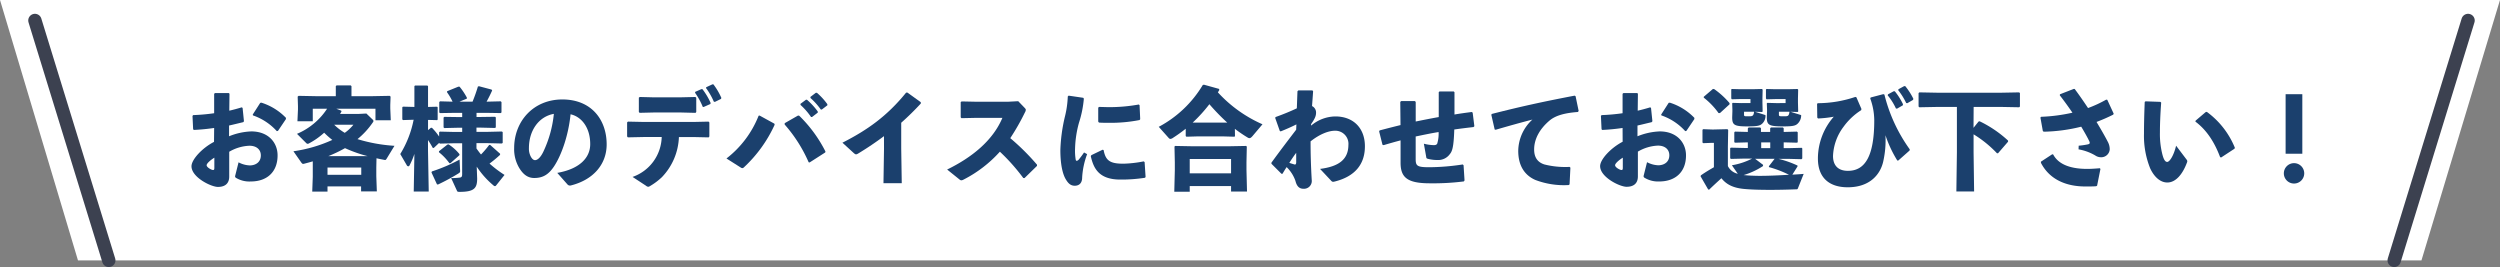
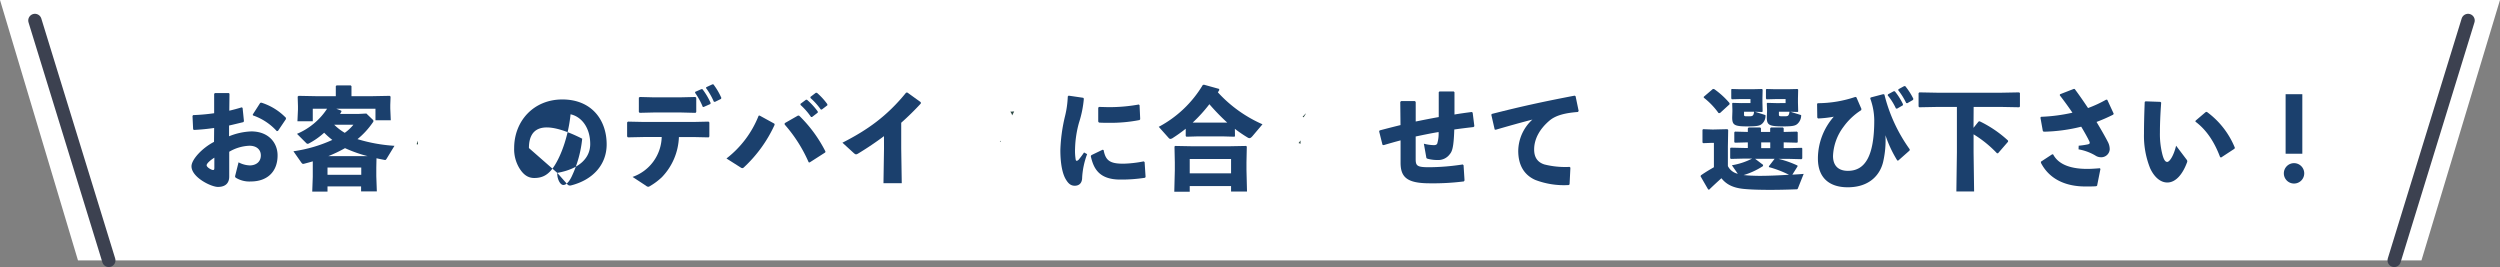
<svg xmlns="http://www.w3.org/2000/svg" viewBox="0 0 748.07 79.91">
  <rect x="0" y="0" width="748.07" height="79.91" fill="#808080" stroke="none" />
  <defs>
    <style>.cls-1{fill:#fff;}.cls-2{fill:#2d4944;}.cls-3,.cls-5{fill:none;stroke-linecap:round;stroke-linejoin:round;}.cls-3{stroke:#fff;stroke-width:6px;}.cls-4{fill:#1b406d;}.cls-5{stroke:#3c4150;stroke-width:4px;}</style>
  </defs>
  <g id="レイヤー_2" data-name="レイヤー 2">
    <g id="レイヤー_3" data-name="レイヤー 3">
      <polygon class="cls-1" points="724.57 77.91 23.33 77.91 0 0 748.07 0 724.57 77.91" />
      <path class="cls-2" d="M64.08,38.29a59.43,59.43,0,0,1-6.07.59l-.22-.2-.19-4,.22-.24a58.26,58.26,0,0,0,6.26-.56l0-5.81.26-.23h4.11l.22.2-.06,5.08c1.32-.3,2.49-.63,3.73-1l.25.17.41,4-.22.27c-1.42.33-2.85.7-4.24,1l0,3.22a19.5,19.5,0,0,1,6.64-1.46c5.19,0,7.88,3.42,7.88,7.17,0,5.08-3.29,7.81-8,7.81a7.74,7.74,0,0,1-4.52-1.13.53.53,0,0,1-.16-.6l1-4a7.69,7.69,0,0,0,3.45.93c1.83-.06,3.22-1.09,3.22-3,0-1.69-1.23-2.89-3.41-2.89a12.88,12.88,0,0,0-6.05,1.8v7.43c0,1.83-1,3.09-3.38,3.09-2.06,0-7.91-2.89-7.91-6.18,0-2,3.16-5.44,6.74-7.3Zm.06,8.89c-1.39.87-2.31,1.8-2.31,2.26,0,.63,1.43,1.43,1.93,1.43.29,0,.38-.17.38-.63ZM75.63,34.27l2.24-3.49.35-.06a17.54,17.54,0,0,1,7.34,4.54l0,.37-2.37,3.52-.35.1a17.14,17.14,0,0,0-7.15-4.72Z" />
      <path class="cls-2" d="M102.1,33.11l.09.26c-.16.23-.28.5-.44.73h5.35l2.53-.13,1.9,1.83a.64.64,0,0,1,.22.43.82.82,0,0,1-.19.4,23.78,23.78,0,0,1-4.59,5,47.81,47.81,0,0,0,11.07,2l-2.37,3.89c-.19.3-.29.4-.63.33-.83-.17-1.62-.3-2.38-.5l-.06,2.82V52.7l.16,4.58h-4.71v-1.5H98v1.56H93.43l.16-4.41V50.17l0-1.89c-.89.27-1.77.5-2.66.73-.38.1-.54-.07-.76-.36L87.8,45.26a42.06,42.06,0,0,0,11.64-3.39A24.12,24.12,0,0,1,97,39.71a22,22,0,0,1-4.59,3.22.67.67,0,0,1-.35.1.71.71,0,0,1-.47-.26l-2.72-2.72a20.08,20.08,0,0,0,9-7.51H93.59v3.75H89l.16-3.55v-1l-.09-2.83.28-.23,5.19.1h5.94v-3l.23-.23h4.23l.23.23v3h6.23l5.22-.1.25.23-.09,2.53v1l.15,3.55h-4.58V32.54H100.64Zm6,19.19V50.14H98V52.3ZM110,46.72a41.16,41.16,0,0,1-6.76-2.39,41.61,41.61,0,0,1-5,2.39Zm-10-9.4a16.12,16.12,0,0,0,3.16,2.43,13,13,0,0,0,2.59-2.43Z" />
      <path class="cls-2" d="M120.6,35.93l-.22-.2V32.11l.19-.2L124,32V25.8l.16-.2h3.73l.19.2V32l2.72-.07.16.17v3.68l-.16.17-2.72-.07v3.06l.86-.7h.31a18.3,18.3,0,0,1,2.15,2.62V39.58l.23-.2,4.14.1h2.53V38.22h-1.2l-4.14.1-.23-.2V35.17l.23-.2,4.14.06h1.2V33.77h-2.34l-4.3.07-.22-.2V30.55l.22-.23,3.76.1a17.2,17.2,0,0,0-1.64-2.79V27.3l3.38-1.37h.35a20.14,20.14,0,0,1,2.18,3.26l0,.33-2.21.9h3.92A48,48,0,0,0,143,25.9l.32-.1,3.76,1,.19.26c-.5,1.13-1.1,2.33-1.67,3.36h.09l4.15-.1.22.23v3.09l-.22.2-4.15-.07h-3.1V35H144l4.14-.06.22.2v2.95l-.22.2-4.14-.1h-1.43v1.26h3.48l4.15-.1.22.2v3.19l-.22.2-4.15-.1h-3.48v1.59c.45.63.89,1.23,1.36,1.8a26.71,26.71,0,0,0,2.44-2.86h.31L149.64,46l0,.33a37.88,37.88,0,0,1-3.16,2.62,34.08,34.08,0,0,0,4.49,3.39l-2.4,3c-.19.27-.32.36-.48.36a.69.69,0,0,1-.44-.23,25.35,25.35,0,0,1-5-5.61l.13,3.55c0,2.89-.85,4-5.25,4-.63,0-.67-.06-.82-.39L135,53.29a21.38,21.38,0,0,0,2.44-.13c.66-.07.85-.26.85-1.06V42.87h-2.53l-4.14.1-.23-.2-1.58,1.49h-.31a26.43,26.43,0,0,0-1.43-2.35V45l.22,12.32h-4.49L124,46.06a22.11,22.11,0,0,1-1.45,3.42.47.47,0,0,1-.38.29.59.59,0,0,1-.47-.36l-1.93-3.32a30.88,30.88,0,0,0,4-10.26Zm8.63,15.37a49.13,49.13,0,0,0,8.29-3.55l.16,3.35c0,.43,0,.47-.54.83a61.64,61.64,0,0,1-6.1,3.29l-.29-.07-1.64-3.55Zm5.54-2.46h-.29a16.35,16.35,0,0,0-3.13-3.28v-.3l2.53-2,.35-.06a13.73,13.73,0,0,1,3.26,2.92v.3Z" />
      <path class="cls-2" d="M166.75,51.73c6.8-1.19,9.86-4.61,9.86-8.6,0-5-2.65-8.23-5.88-8.93-.63,6.28-2.69,12.12-4.87,15.47-1.71,2.63-3.48,3.59-6,3.59-1.89,0-3.26-1-4.46-2.95a11,11,0,0,1-1.55-6c0-8,5.73-14.55,14.43-14.55s13.25,6.08,13.25,13.45c0,6-4.05,10.63-10.75,12.29a1,1,0,0,1-1-.34Zm-8.48-7.43a5.07,5.07,0,0,0,.54,2.52c.34.66.79,1.1,1.29,1.1.73,0,1.65-.77,2.5-2.56a34.37,34.37,0,0,0,3.13-11.29C161.11,34.9,158.27,39.18,158.27,44.3Z" />
      <path class="cls-2" d="M192.65,41l-4.78.1-.22-.27V36.63l.25-.24,4.72.1h14.93l4.46-.1.25.24v4.21l-.22.27-4.49-.1h-4.4a18.24,18.24,0,0,1-5.09,12,19.22,19.22,0,0,1-3.58,2.68,1.09,1.09,0,0,1-.54.2,1.33,1.33,0,0,1-.66-.33l-4-2.62A13,13,0,0,0,198,41Zm11.16-7.34h-8.22l-4.21.1-.22-.26V29.22l.29-.2,3.89.1h8.44l4.3-.1.26.24v4.25l-.22.26ZM208,27.5l1.87-.83.31,0a20.14,20.14,0,0,1,2.47,4.15l-.09.3-2,.89L210.3,32A21.2,21.2,0,0,0,208,27.79Zm3.32-1.4,1.84-.86.31,0a19.52,19.52,0,0,1,2.38,4.05l-.1.3-1.83.9-.32-.07a20.93,20.93,0,0,0-2.34-4.08Z" />
      <path class="cls-2" d="M231.8,37.32a40,40,0,0,1-9.2,12.75.71.71,0,0,1-.48.24,1,1,0,0,1-.5-.2l-4.24-2.69A30.14,30.14,0,0,0,227,34.63l.28-.06L231.71,37Zm3-.46,4-2.29.35.06A40.41,40.41,0,0,1,247,45.33l-.07.29-4.68,3-.28-.07a43.07,43.07,0,0,0-7.18-11.29Zm4.71-5.78,1.65-1.23.31,0a20.5,20.5,0,0,1,3.23,3.52l0,.33L243,35h-.32a20.16,20.16,0,0,0-3.13-3.59Zm3-2.09,1.61-1.23.32,0a19.7,19.7,0,0,1,3.13,3.42l0,.33-1.65,1.26h-.31a20.29,20.29,0,0,0-3.1-3.45Z" />
      <path class="cls-2" d="M264.51,40.74c-2.41,1.8-4.9,3.49-7.69,5.18-.63.37-.79.37-1.36-.13l-3.38-3.09c7.43-3.78,13.31-7.9,19.07-15h.38l4,2.89,0,.39a82.07,82.07,0,0,1-5.86,5.75v7.67l.16,10.42h-5.47l.16-10.32Z" />
      <path class="cls-2" d="M306.19,53.26a58.41,58.41,0,0,0-7-7.87,37.44,37.44,0,0,1-10.85,8.34,1.69,1.69,0,0,1-.69.23.9.9,0,0,1-.51-.23l-3.73-3c7.27-3.55,13.63-8.56,16.54-15.47H292.4l-4.71.1-.22-.26V30.55l.28-.2,4.75.1h8.95l3.23-.17,1.93,2c.22.23.34.39.34.59a1.85,1.85,0,0,1-.28.8,68,68,0,0,1-4.37,7.67,68.22,68.22,0,0,1,8,7.94l0,.36-3.74,3.65Z" />
      <path class="cls-2" d="M319.76,28.62l4.37.64.19.26a32.42,32.42,0,0,1-1.46,7.21,31.7,31.7,0,0,0-1.17,7.7,16.36,16.36,0,0,0,.19,3.35c.09.43.41.47.89,0a26.91,26.91,0,0,0,1.61-2.16l.92.5a23.69,23.69,0,0,0-1.49,7c0,1.5-.73,2.43-2.18,2.46-1.27,0-2-.7-2.76-2s-1.58-3.92-1.58-8.7a49.36,49.36,0,0,1,1.39-10.1,28.74,28.74,0,0,0,.83-5.91Zm22.87,24.57a45.92,45.92,0,0,1-7.43.54c-6.36,0-8-3.36-8.8-7l.16-.3,3.38-1.63.29.1c.6,3.12,1.84,4.12,6.07,4.08a35.58,35.58,0,0,0,5.92-.69l.28.2.29,4.45ZM328.84,32c1,0,2.05.06,3,.06a49.17,49.17,0,0,0,8.92-.79l.23.2.19,4.18-.19.27a44.86,44.86,0,0,1-9.15.83c-1,0-2,0-3-.07l-.22-.3V32.24Z" />
      <path class="cls-2" d="M369.54,40.74l-.18.17-3.55-.1h-7.27l-3.51.1-.23-.2V38.52A46.76,46.76,0,0,1,351,41.24a1.67,1.67,0,0,1-.79.33.73.73,0,0,1-.48-.26l-3-3.36A33.78,33.78,0,0,0,359.9,25.44l.34-.1,4.53,1.26.09.33c-.16.23-.28.47-.44.7a39.67,39.67,0,0,0,13.35,9.56l-3,3.55c-.38.43-.64.6-.89.6a1.09,1.09,0,0,1-.57-.2,40.31,40.31,0,0,1-3.8-2.59ZM356,55.68v1.7h-4.62l.16-6.38V48.61l-.1-4.75.19-.19,4.75.09h11.76l4.72-.09.22.19-.1,4.75v2.16l.16,6.54h-4.77V55.68Zm12.37-8.1H356v4.29h12.37Zm-1.14-10.89a64.84,64.84,0,0,1-5.35-5.51,44.4,44.4,0,0,1-5,5.51l1.62,0h7.27Z" />
      <path class="cls-2" d="M387.92,37.22c-1.52.77-3.2,1.5-4.71,2.1l-.26-.14-1.36-3.85.07-.3c2.49-.89,4.71-1.82,6.39-2.62.06-1.66.12-3.35.19-5.11l.25-.24,4.24,0,.19.26c-.1,1.56-.22,3-.32,4.42a2.13,2.13,0,0,1,1.2,2c0,.9-.31,1.73-1.48,3.39l0,.46a11.44,11.44,0,0,1,7.25-2.75c5.41,0,8.85,3.52,8.85,8.93s-3,9-8.92,10.52c-.63.17-.85.17-1.2-.23L395,50.54c5.51-.7,8.45-2.76,8.48-7.14a3.92,3.92,0,0,0-4.05-4.28c-1.74,0-4.39.89-7.27,3.18,0,3.49.09,7.14.35,11.59A2.33,2.33,0,0,1,390,56.48c-1.27,0-2-.83-2.37-2.36A10.75,10.75,0,0,0,385,50c-.38.56-.79,1.23-1.24,2h-.31l-3-3,0-.33c3-4.12,4.77-6.41,7.4-9.86Zm-.57,12c.19.07.51,0,.51-.66,0-.87,0-2,0-2.83-.67.87-1.46,2.06-2.06,3C386.4,48.94,387,49.11,387.35,49.21Z" />
      <path class="cls-2" d="M419,30.48l.28-.23h4.08l.26.23v5.88c2.27-.46,4.61-.93,6.89-1.33,0-2.62,0-5.28,0-7.44l.22-.23H435l.22.23c0,2,0,4.35,0,6.68,1.68-.3,3.45-.53,5.16-.76l.28.19.51,4.06-.25.26c-2,.23-4,.47-5.76.73-.16,5.31-.63,6.54-1.33,7.37a4.28,4.28,0,0,1-3.7,1.76,11.09,11.09,0,0,1-2.88-.36c-.35-.1-.44-.2-.47-.47L426.06,43a12.72,12.72,0,0,0,3,.43c.57,0,.85-.17,1-.47a10.31,10.31,0,0,0,.41-3.45c-2.28.37-4.59.86-6.86,1.33v6.71c0,2.09.41,2.49,4.08,2.49a68.12,68.12,0,0,0,10-.83l.25.23.29,4.55-.22.3a73.58,73.58,0,0,1-10.13.56c-6.76,0-8.79-1.73-8.79-6.17V42c-1.61.43-3.29.9-5.06,1.43l-.35-.1-1-4,.13-.3c2.15-.57,4.23-1.1,6.26-1.6Z" />
      <path class="cls-2" d="M447.25,38.75l-1-4.38.12-.27c8.83-2.26,15.88-3.78,24.8-5.48l.29.17.92,4.42-.23.3c-3.51.26-6.57.92-8.5,2.58-2.95,2.5-4.59,5.52-4.59,8.64,0,2.55,1.2,3.88,3.07,4.48a25.7,25.7,0,0,0,7.56.73l.22.23-.25,5-.26.2a24,24,0,0,1-10-1.53c-3.13-1.39-5.1-4.18-5.1-8.7a12.89,12.89,0,0,1,4.24-9.36c-3.1.8-6.48,1.73-11,3.05Z" />
      <path class="cls-2" d="M485.52,38.29a59.43,59.43,0,0,1-6.07.59l-.22-.2-.19-4,.22-.24a58.26,58.26,0,0,0,6.26-.56l0-5.81.26-.23h4.11l.22.2-.06,5.08c1.33-.3,2.5-.63,3.73-1l.25.17.42,4-.23.27c-1.42.33-2.84.7-4.24,1l0,3.22a19.56,19.56,0,0,1,6.65-1.46c5.18,0,7.87,3.42,7.87,7.17,0,5.08-3.29,7.81-8,7.81A7.74,7.74,0,0,1,492,53.13a.54.54,0,0,1-.16-.6l1-4a7.72,7.72,0,0,0,3.45.93c1.83-.06,3.22-1.09,3.22-3,0-1.69-1.23-2.89-3.41-2.89a12.85,12.85,0,0,0-6,1.8v7.43c0,1.83-1,3.09-3.39,3.09-2.05,0-7.91-2.89-7.91-6.18,0-2,3.17-5.44,6.74-7.3Zm.07,8.89c-1.4.87-2.31,1.8-2.31,2.26,0,.63,1.42,1.43,1.93,1.43.28,0,.38-.17.38-.63Zm11.48-12.91,2.24-3.49.35-.06A17.54,17.54,0,0,1,507,35.26l0,.37-2.37,3.52-.35.1a17.08,17.08,0,0,0-7.15-4.72Z" />
-       <path class="cls-2" d="M538,56.32c-.13.33-.22.33-.57.33-2.63.1-5.29.16-7.72.16-2.78,0-5.35-.06-7.34-.23-2.69-.2-5.38-.83-7.27-3.25-1.18,1.06-2.44,2.22-3.71,3.45l-.28-.13-2.25-3.89.1-.3c1.45-1,2.62-1.69,3.89-2.42v-7.3h-.57l-2.63.1-.22-.2V38.85l.19-.2,2.66.1h.54l4.08-.1.22.23-.09,5v5.81A4.36,4.36,0,0,0,520,52l-1.77-2.55a20.82,20.82,0,0,0,6.07-2h-2.21l-4.15.1-.22-.2v-3l.19-.17,4.18.1H523V42.6H523l-3.83.1-.22-.16V39.61l.19-.23,3.86.1H523V38.42l.23-.27h3.48l.22.24v1.09h2.75V38.42l.22-.27h3.61l.22.24v1.09h.16l3.79-.1.25.2V42.5l-.15.2-3.89-.1h-.16v1.73h1.52l3.86-.1.18.17v3l-.22.24-3.82-.1h-3.07a29.94,29.94,0,0,1,5.69,2l0,.26-1.55,2.46c1.17-.06,2.31-.13,3.39-.23ZM514.65,33.84h-.41a22.09,22.09,0,0,0-4.43-4.62l0-.26,2.76-2.36.38.07a24.52,24.52,0,0,1,4.58,4.18l0,.36Zm9.14-3v-1.2h-2.94l-2.66.07-.15-.27V26.76l.15-.13,2.66.07h3.45l2.94-.07.19.2-.06,2.52v1.37l.06,2.65-.19.14-2.12-.07,2.94.93c.23.06.26.16.23.4a3.18,3.18,0,0,1-.95,2.19c-.67.66-1.43.86-4.49.86-3.93,0-4.53-.43-4.53-2.72l.06-1.79v-.5l-.06-1.89.16-.14,2.5.07Zm3.74,18.86a22.34,22.34,0,0,1-5.79,2.69c.69.06,1.39.13,2.15.16s1.64.07,2.59.07c2.6,0,5.73-.13,8.83-.33a32.48,32.48,0,0,0-6-2.29l0-.27,1.71-2.22h-5.85l2.4,1.82ZM521.86,34.1c0,.7,0,.7,1.24.7s1.61,0,1.77-1.36h-3Zm7.85,10.23V42.6H527v1.73Zm4.59-13.48v-1.2h-3l-2.69.07-.19-.27V26.76l.19-.13,2.69.07h3.57l3-.07.19.2L538,29.42v1.3l.07,2.65-.19.14-2.15-.07,3,.93c.22.06.28.16.22.4a3.42,3.42,0,0,1-1,2.19c-.66.66-1.42.86-4.43.86-4.23,0-4.84-.43-4.84-2.72l.07-1.79v-.5l-.07-1.89.16-.14,2.57.07Zm-2,3.25c0,.7,0,.7,1.49.7,1.2,0,1.48,0,1.67-1.36h-3.16Z" />
      <path class="cls-2" d="M543.94,30.88A35.36,35.36,0,0,0,555.17,29l.31.1L557,32.61l-.09.36A19.24,19.24,0,0,0,551.59,38a15.5,15.5,0,0,0-3.1,8.67c0,2.89,1.58,4.45,4.46,4.45,5.19,0,7.88-4.49,7.88-15.14a19.43,19.43,0,0,0-1.2-6.51l.12-.3,3.8-1,.32.13a47.57,47.57,0,0,0,7.59,16.4l-.06.34-3.39,3h-.28a35.84,35.84,0,0,1-3.55-7.57,28.73,28.73,0,0,1-.66,7.83c-.86,3.89-4,7.74-10.63,7.74-5.35,0-8.92-2.69-8.92-8.6a19,19,0,0,1,4.75-12.52,33.59,33.59,0,0,1-4.72.53l-.22-.26-.06-4.12Zm21-2.65,1.71-.93.32,0a19.18,19.18,0,0,1,2.46,3.88l-.06.34-1.74,1-.32-.07a18,18,0,0,0-2.46-3.92Zm3.13-1.53,1.71-.93h.32a19.68,19.68,0,0,1,2.43,3.78l-.09.34-1.74,1-.32-.07A19.73,19.73,0,0,0,568,27Z" />
      <path class="cls-2" d="M590.53,38.25l1.52-1.89.31-.07a34.6,34.6,0,0,1,8.51,5.78l0,.33-3,3.46-.32,0a34,34,0,0,0-7-5.67v5.41l.16,11.69H585.4l.16-11.69V32h-6l-5.25.1-.22-.23v-4l.22-.23,5.25.1h19.42l5.22-.1.22.23v4l-.22.23-5.22-.1h-8.41Z" />
      <path class="cls-2" d="M622,43.6a23.75,23.75,0,0,0,2.59-.37c.67-.13.89-.3.57-1-.6-1.23-1.42-2.69-2.4-4.32a50.16,50.16,0,0,1-11.23,1.5l-.26-.23-.72-4,.19-.23a51,51,0,0,0,9.39-1.23c-1.14-1.66-2.4-3.42-3.79-5.21l.06-.3,4.08-1.59.32,0c1.32,1.76,2.68,3.72,4,5.71a36.33,36.33,0,0,0,5.44-2.52l.32.06L632.47,34l-.13.3a50.27,50.27,0,0,1-5,2.19c1.36,2.26,2.56,4.35,3.38,5.95a4.76,4.76,0,0,1,.57,2.25,2.54,2.54,0,0,1-2.69,2.36,3,3,0,0,1-1.64-.53,14.92,14.92,0,0,0-5-1.83Zm-11.3,4.78,3.39-2.22.28.06c1.77,3.36,5.95,4.32,10.19,4.32,1.11,0,2.18-.07,3.79-.2l.16.23-1,5-.29.16c-1.07.07-1.92.07-3.19.07-6.26,0-10.94-2.42-13.32-7.07Z" />
      <path class="cls-2" d="M642,30.32l4.47.16.22.24c-.29,3.68-.38,7-.38,8.89a24.68,24.68,0,0,0,.73,6.58c.34,1.29.75,2.26,1.45,2.26s1.93-1.8,2.66-4.85l3.16,4.18a.74.74,0,0,1,.1.83c-1.27,3.46-3.33,6-5.89,6-2,0-3.86-1.53-5.12-4.22A26,26,0,0,1,641.54,40c0-2.69.07-5.87.22-9.49Zm15,5.77,3-2.55.34-.07a24.91,24.91,0,0,1,8.39,10.73l-.1.3-4,2.62-.31-.1c-1.71-4.58-4.12-8.2-7.4-10.63Z" />
      <path class="cls-2" d="M689.49,51.87a3.05,3.05,0,1,1-6.1,0,3.05,3.05,0,1,1,6.1,0ZM688.92,46h-5V28.19h5Z" />
      <path class="cls-3" d="M64.08,38.29a59.43,59.43,0,0,1-6.07.59l-.22-.2-.19-4,.22-.24a58.26,58.26,0,0,0,6.26-.56l0-5.81.26-.23h4.11l.22.2-.06,5.08c1.32-.3,2.49-.63,3.73-1l.25.17.41,4-.22.27c-1.42.33-2.85.7-4.24,1l0,3.22a19.5,19.5,0,0,1,6.64-1.46c5.19,0,7.88,3.42,7.88,7.17,0,5.08-3.29,7.81-8,7.81a7.74,7.74,0,0,1-4.52-1.13.53.53,0,0,1-.16-.6l1-4a7.69,7.69,0,0,0,3.45.93c1.83-.06,3.22-1.09,3.22-3,0-1.69-1.23-2.89-3.41-2.89a12.88,12.88,0,0,0-6.05,1.8v7.43c0,1.83-1,3.09-3.38,3.09-2.06,0-7.91-2.89-7.91-6.18,0-2,3.16-5.44,6.74-7.3Zm.06,8.89c-1.39.87-2.31,1.8-2.31,2.26,0,.63,1.43,1.43,1.93,1.43.29,0,.38-.17.38-.63ZM75.63,34.27l2.24-3.49.35-.06a17.54,17.54,0,0,1,7.34,4.54l0,.37-2.37,3.52-.35.1a17.14,17.14,0,0,0-7.15-4.72Z" />
      <path class="cls-3" d="M102.1,33.11l.09.26c-.16.23-.28.5-.44.73h5.35l2.53-.13,1.9,1.83a.64.64,0,0,1,.22.43.82.82,0,0,1-.19.4,23.78,23.78,0,0,1-4.59,5,47.81,47.81,0,0,0,11.07,2l-2.37,3.89c-.19.3-.29.4-.63.33-.83-.17-1.62-.3-2.38-.5l-.06,2.82V52.7l.16,4.58h-4.71v-1.5H98v1.56H93.43l.16-4.41V50.17l0-1.89c-.89.27-1.77.5-2.66.73-.38.1-.54-.07-.76-.36L87.8,45.26a42.06,42.06,0,0,0,11.64-3.39A24.12,24.12,0,0,1,97,39.71a22,22,0,0,1-4.59,3.22.67.67,0,0,1-.35.1.71.71,0,0,1-.47-.26l-2.72-2.72a20.08,20.08,0,0,0,9-7.51H93.59v3.75H89l.16-3.55v-1l-.09-2.83.28-.23,5.19.1h5.94v-3l.23-.23h4.23l.23.23v3h6.23l5.22-.1.25.23-.09,2.53v1l.15,3.55h-4.58V32.54H100.64Zm6,19.19V50.14H98V52.3ZM110,46.72a41.16,41.16,0,0,1-6.76-2.39,41.61,41.61,0,0,1-5,2.39Zm-10-9.4a16.12,16.12,0,0,0,3.16,2.43,13,13,0,0,0,2.59-2.43Z" />
      <path class="cls-3" d="M120.6,35.93l-.22-.2V32.11l.19-.2L124,32V25.8l.16-.2h3.73l.19.2V32l2.72-.07.16.17v3.68l-.16.17-2.72-.07v3.06l.86-.7h.31a18.3,18.3,0,0,1,2.15,2.62V39.58l.23-.2,4.14.1h2.53V38.22h-1.2l-4.14.1-.23-.2V35.17l.23-.2,4.14.06h1.2V33.77h-2.34l-4.3.07-.22-.2V30.55l.22-.23,3.76.1a17.2,17.2,0,0,0-1.64-2.79V27.3l3.38-1.37h.35a20.14,20.14,0,0,1,2.18,3.26l0,.33-2.21.9h3.92A48,48,0,0,0,143,25.9l.32-.1,3.76,1,.19.26c-.5,1.13-1.1,2.33-1.67,3.36h.09l4.15-.1.22.23v3.09l-.22.2-4.15-.07h-3.1V35H144l4.14-.06.22.2v2.95l-.22.2-4.14-.1h-1.43v1.26h3.48l4.15-.1.22.2v3.19l-.22.2-4.15-.1h-3.48v1.59c.45.63.89,1.23,1.36,1.8a26.71,26.71,0,0,0,2.44-2.86h.31L149.64,46l0,.33a37.88,37.88,0,0,1-3.16,2.62,34.08,34.08,0,0,0,4.49,3.39l-2.4,3c-.19.27-.32.36-.48.36a.69.69,0,0,1-.44-.23,25.35,25.35,0,0,1-5-5.61l.13,3.55c0,2.89-.85,4-5.25,4-.63,0-.67-.06-.82-.39L135,53.29a21.38,21.38,0,0,0,2.44-.13c.66-.07.85-.26.85-1.06V42.87h-2.53l-4.14.1-.23-.2-1.58,1.49h-.31a26.43,26.43,0,0,0-1.43-2.35V45l.22,12.32h-4.49L124,46.06a22.11,22.11,0,0,1-1.45,3.42.47.47,0,0,1-.38.29.59.59,0,0,1-.47-.36l-1.93-3.32a30.88,30.88,0,0,0,4-10.26Zm8.63,15.37a49.13,49.13,0,0,0,8.29-3.55l.16,3.35c0,.43,0,.47-.54.83a61.64,61.64,0,0,1-6.1,3.29l-.29-.07-1.64-3.55Zm5.54-2.46h-.29a16.35,16.35,0,0,0-3.13-3.28v-.3l2.53-2,.35-.06a13.73,13.73,0,0,1,3.26,2.92v.3Z" />
      <path class="cls-3" d="M166.75,51.73c6.8-1.19,9.86-4.61,9.86-8.6,0-5-2.65-8.23-5.88-8.93-.63,6.28-2.69,12.12-4.87,15.47-1.71,2.63-3.48,3.59-6,3.59-1.89,0-3.26-1-4.46-2.95a11,11,0,0,1-1.55-6c0-8,5.73-14.55,14.43-14.55s13.25,6.08,13.25,13.45c0,6-4.05,10.63-10.75,12.29a1,1,0,0,1-1-.34Zm-8.48-7.43a5.07,5.07,0,0,0,.54,2.52c.34.66.79,1.1,1.29,1.1.73,0,1.65-.77,2.5-2.56a34.37,34.37,0,0,0,3.13-11.29C161.11,34.9,158.27,39.18,158.27,44.3Z" />
      <path class="cls-3" d="M192.65,41l-4.78.1-.22-.27V36.63l.25-.24,4.72.1h14.93l4.46-.1.25.24v4.21l-.22.27-4.49-.1h-4.4a18.24,18.24,0,0,1-5.09,12,19.22,19.22,0,0,1-3.58,2.68,1.09,1.09,0,0,1-.54.2,1.33,1.33,0,0,1-.66-.33l-4-2.62A13,13,0,0,0,198,41Zm11.16-7.34h-8.22l-4.21.1-.22-.26V29.22l.29-.2,3.89.1h8.44l4.3-.1.26.24v4.25l-.22.26ZM208,27.5l1.87-.83.31,0a20.14,20.14,0,0,1,2.47,4.15l-.09.3-2,.89L210.3,32A21.2,21.2,0,0,0,208,27.79Zm3.32-1.4,1.84-.86.31,0a19.52,19.52,0,0,1,2.38,4.05l-.1.3-1.83.9-.32-.07a20.93,20.93,0,0,0-2.34-4.08Z" />
      <path class="cls-3" d="M231.8,37.32a40,40,0,0,1-9.2,12.75.71.71,0,0,1-.48.24,1,1,0,0,1-.5-.2l-4.24-2.69A30.14,30.14,0,0,0,227,34.63l.28-.06L231.71,37Zm3-.46,4-2.29.35.06A40.41,40.41,0,0,1,247,45.33l-.07.29-4.68,3-.28-.07a43.07,43.07,0,0,0-7.18-11.29Zm4.71-5.78,1.65-1.23.31,0a20.5,20.5,0,0,1,3.23,3.52l0,.33L243,35h-.32a20.16,20.16,0,0,0-3.13-3.59Zm3-2.09,1.61-1.23.32,0a19.7,19.7,0,0,1,3.13,3.42l0,.33-1.65,1.26h-.31a20.29,20.29,0,0,0-3.1-3.45Z" />
      <path class="cls-3" d="M264.51,40.74c-2.41,1.8-4.9,3.49-7.69,5.18-.63.37-.79.37-1.36-.13l-3.38-3.09c7.43-3.78,13.31-7.9,19.07-15h.38l4,2.89,0,.39a82.07,82.07,0,0,1-5.86,5.75v7.67l.16,10.42h-5.47l.16-10.32Z" />
      <path class="cls-3" d="M306.19,53.26a58.41,58.41,0,0,0-7-7.87,37.44,37.44,0,0,1-10.85,8.34,1.69,1.69,0,0,1-.69.23.9.9,0,0,1-.51-.23l-3.73-3c7.27-3.55,13.63-8.56,16.54-15.47H292.4l-4.71.1-.22-.26V30.55l.28-.2,4.75.1h8.95l3.23-.17,1.93,2c.22.23.34.39.34.59a1.85,1.85,0,0,1-.28.8,68,68,0,0,1-4.37,7.67,68.22,68.22,0,0,1,8,7.94l0,.36-3.74,3.65Z" />
      <path class="cls-3" d="M319.76,28.62l4.37.64.19.26a32.42,32.42,0,0,1-1.46,7.21,31.7,31.7,0,0,0-1.17,7.7,16.36,16.36,0,0,0,.19,3.35c.09.43.41.47.89,0a26.91,26.91,0,0,0,1.61-2.16l.92.5a23.69,23.69,0,0,0-1.49,7c0,1.5-.73,2.43-2.18,2.46-1.27,0-2-.7-2.76-2s-1.58-3.92-1.58-8.7a49.36,49.36,0,0,1,1.39-10.1,28.74,28.74,0,0,0,.83-5.91Zm22.87,24.57a45.92,45.92,0,0,1-7.43.54c-6.36,0-8-3.36-8.8-7l.16-.3,3.38-1.63.29.1c.6,3.12,1.84,4.12,6.07,4.08a35.58,35.58,0,0,0,5.92-.69l.28.2.29,4.45ZM328.84,32c1,0,2.05.06,3,.06a49.17,49.17,0,0,0,8.92-.79l.23.2.19,4.18-.19.27a44.86,44.86,0,0,1-9.15.83c-1,0-2,0-3-.07l-.22-.3V32.24Z" />
      <path class="cls-3" d="M369.54,40.74l-.18.17-3.55-.1h-7.27l-3.51.1-.23-.2V38.52A46.76,46.76,0,0,1,351,41.24a1.67,1.67,0,0,1-.79.33.73.73,0,0,1-.48-.26l-3-3.36A33.78,33.78,0,0,0,359.9,25.44l.34-.1,4.53,1.26.09.33c-.16.23-.28.47-.44.7a39.67,39.67,0,0,0,13.35,9.56l-3,3.55c-.38.43-.64.6-.89.6a1.09,1.09,0,0,1-.57-.2,40.31,40.31,0,0,1-3.8-2.59ZM356,55.68v1.7h-4.62l.16-6.38V48.61l-.1-4.75.19-.19,4.75.09h11.76l4.72-.09.22.19-.1,4.75v2.16l.16,6.54h-4.77V55.68Zm12.37-8.1H356v4.29h12.37Zm-1.14-10.89a64.84,64.84,0,0,1-5.35-5.51,44.4,44.4,0,0,1-5,5.51l1.62,0h7.27Z" />
      <path class="cls-3" d="M387.92,37.22c-1.52.77-3.2,1.5-4.71,2.1l-.26-.14-1.36-3.85.07-.3c2.49-.89,4.71-1.82,6.39-2.62.06-1.66.12-3.35.19-5.11l.25-.24,4.24,0,.19.26c-.1,1.56-.22,3-.32,4.42a2.13,2.13,0,0,1,1.2,2c0,.9-.31,1.73-1.48,3.39l0,.46a11.44,11.44,0,0,1,7.25-2.75c5.41,0,8.85,3.52,8.85,8.93s-3,9-8.92,10.52c-.63.17-.85.17-1.2-.23L395,50.54c5.51-.7,8.45-2.76,8.48-7.14a3.92,3.92,0,0,0-4.05-4.28c-1.74,0-4.39.89-7.27,3.18,0,3.49.09,7.14.35,11.59A2.33,2.33,0,0,1,390,56.48c-1.27,0-2-.83-2.37-2.36A10.75,10.75,0,0,0,385,50c-.38.56-.79,1.23-1.24,2h-.31l-3-3,0-.33c3-4.12,4.77-6.41,7.4-9.86Zm-.57,12c.19.07.51,0,.51-.66,0-.87,0-2,0-2.83-.67.87-1.46,2.06-2.06,3C386.4,48.94,387,49.11,387.35,49.21Z" />
      <path class="cls-3" d="M419,30.48l.28-.23h4.08l.26.23v5.88c2.27-.46,4.61-.93,6.89-1.33,0-2.62,0-5.28,0-7.44l.22-.23H435l.22.23c0,2,0,4.35,0,6.68,1.68-.3,3.45-.53,5.16-.76l.28.19.51,4.06-.25.26c-2,.23-4,.47-5.76.73-.16,5.31-.63,6.54-1.33,7.37a4.28,4.28,0,0,1-3.7,1.76,11.09,11.09,0,0,1-2.88-.36c-.35-.1-.44-.2-.47-.47L426.06,43a12.72,12.72,0,0,0,3,.43c.57,0,.85-.17,1-.47a10.31,10.31,0,0,0,.41-3.45c-2.28.37-4.59.86-6.86,1.33v6.71c0,2.09.41,2.49,4.08,2.49a68.12,68.12,0,0,0,10-.83l.25.23.29,4.55-.22.3a73.58,73.58,0,0,1-10.13.56c-6.76,0-8.79-1.73-8.79-6.17V42c-1.61.43-3.29.9-5.06,1.43l-.35-.1-1-4,.13-.3c2.15-.57,4.23-1.1,6.26-1.6Z" />
      <path class="cls-3" d="M447.25,38.75l-1-4.38.12-.27c8.83-2.26,15.88-3.78,24.8-5.48l.29.17.92,4.42-.23.3c-3.51.26-6.57.92-8.5,2.58-2.95,2.5-4.59,5.52-4.59,8.64,0,2.55,1.2,3.88,3.07,4.48a25.7,25.7,0,0,0,7.56.73l.22.23-.25,5-.26.2a24,24,0,0,1-10-1.53c-3.13-1.39-5.1-4.18-5.1-8.7a12.89,12.89,0,0,1,4.24-9.36c-3.1.8-6.48,1.73-11,3.05Z" />
      <path class="cls-3" d="M485.52,38.29a59.43,59.43,0,0,1-6.07.59l-.22-.2-.19-4,.22-.24a58.26,58.26,0,0,0,6.26-.56l0-5.81.26-.23h4.11l.22.2-.06,5.08c1.33-.3,2.5-.63,3.73-1l.25.17.42,4-.23.27c-1.42.33-2.84.7-4.24,1l0,3.22a19.56,19.56,0,0,1,6.65-1.46c5.18,0,7.87,3.42,7.87,7.17,0,5.08-3.29,7.81-8,7.81A7.74,7.74,0,0,1,492,53.13a.54.54,0,0,1-.16-.6l1-4a7.72,7.72,0,0,0,3.45.93c1.83-.06,3.22-1.09,3.22-3,0-1.69-1.23-2.89-3.41-2.89a12.85,12.85,0,0,0-6,1.8v7.43c0,1.83-1,3.09-3.39,3.09-2.05,0-7.91-2.89-7.91-6.18,0-2,3.17-5.44,6.74-7.3Zm.07,8.89c-1.4.87-2.31,1.8-2.31,2.26,0,.63,1.42,1.43,1.93,1.43.28,0,.38-.17.38-.63Zm11.48-12.91,2.24-3.49.35-.06A17.54,17.54,0,0,1,507,35.26l0,.37-2.37,3.52-.35.1a17.08,17.08,0,0,0-7.15-4.72Z" />
      <path class="cls-3" d="M538,56.32c-.13.33-.22.33-.57.33-2.63.1-5.29.16-7.72.16-2.78,0-5.35-.06-7.34-.23-2.69-.2-5.38-.83-7.27-3.25-1.18,1.06-2.44,2.22-3.71,3.45l-.28-.13-2.25-3.89.1-.3c1.45-1,2.62-1.69,3.89-2.42v-7.3h-.57l-2.63.1-.22-.2V38.85l.19-.2,2.66.1h.54l4.08-.1.22.23-.09,5v5.81A4.36,4.36,0,0,0,520,52l-1.77-2.55a20.82,20.82,0,0,0,6.07-2h-2.21l-4.15.1-.22-.2v-3l.19-.17,4.18.1H523V42.6H523l-3.83.1-.22-.16V39.61l.19-.23,3.86.1H523V38.42l.23-.27h3.48l.22.24v1.09h2.75V38.42l.22-.27h3.61l.22.24v1.09h.16l3.79-.1.25.2V42.5l-.15.2-3.89-.1h-.16v1.73h1.52l3.86-.1.18.17v3l-.22.24-3.82-.1h-3.07a29.94,29.94,0,0,1,5.69,2l0,.26-1.55,2.46c1.17-.06,2.31-.13,3.39-.23ZM514.65,33.84h-.41a22.09,22.09,0,0,0-4.43-4.62l0-.26,2.76-2.36.38.07a24.52,24.52,0,0,1,4.58,4.18l0,.36Zm9.14-3v-1.2h-2.94l-2.66.07-.15-.27V26.76l.15-.13,2.66.07h3.45l2.94-.07.19.2-.06,2.52v1.37l.06,2.65-.19.14-2.12-.07,2.94.93c.23.06.26.16.23.4a3.18,3.18,0,0,1-.95,2.19c-.67.66-1.43.86-4.49.86-3.93,0-4.53-.43-4.53-2.72l.06-1.79v-.5l-.06-1.89.16-.14,2.5.07Zm3.74,18.86a22.34,22.34,0,0,1-5.79,2.69c.69.06,1.39.13,2.15.16s1.64.07,2.59.07c2.6,0,5.73-.13,8.83-.33a32.48,32.48,0,0,0-6-2.29l0-.27,1.71-2.22h-5.85l2.4,1.82ZM521.86,34.1c0,.7,0,.7,1.24.7s1.61,0,1.77-1.36h-3Zm7.85,10.23V42.6H527v1.73Zm4.59-13.48v-1.2h-3l-2.69.07-.19-.27V26.76l.19-.13,2.69.07h3.57l3-.07.19.2L538,29.42v1.3l.07,2.65-.19.14-2.15-.07,3,.93c.22.06.28.16.22.4a3.42,3.42,0,0,1-1,2.19c-.66.66-1.42.86-4.43.86-4.23,0-4.84-.43-4.84-2.72l.07-1.79v-.5l-.07-1.89.16-.14,2.57.07Zm-2,3.25c0,.7,0,.7,1.49.7,1.2,0,1.48,0,1.67-1.36h-3.16Z" />
      <path class="cls-3" d="M543.94,30.88A35.36,35.36,0,0,0,555.17,29l.31.1L557,32.61l-.09.36A19.24,19.24,0,0,0,551.59,38a15.5,15.5,0,0,0-3.1,8.67c0,2.89,1.58,4.45,4.46,4.45,5.19,0,7.88-4.49,7.88-15.14a19.43,19.43,0,0,0-1.2-6.51l.12-.3,3.8-1,.32.13a47.57,47.57,0,0,0,7.59,16.4l-.06.34-3.39,3h-.28a35.84,35.84,0,0,1-3.55-7.57,28.73,28.73,0,0,1-.66,7.83c-.86,3.89-4,7.74-10.63,7.74-5.35,0-8.92-2.69-8.92-8.6a19,19,0,0,1,4.75-12.52,33.59,33.59,0,0,1-4.72.53l-.22-.26-.06-4.12Zm21-2.65,1.71-.93.32,0a19.18,19.18,0,0,1,2.46,3.88l-.06.34-1.74,1-.32-.07a18,18,0,0,0-2.46-3.92Zm3.13-1.53,1.71-.93h.32a19.68,19.68,0,0,1,2.43,3.78l-.09.34-1.74,1-.32-.07A19.73,19.73,0,0,0,568,27Z" />
      <path class="cls-3" d="M590.53,38.25l1.52-1.89.31-.07a34.6,34.6,0,0,1,8.51,5.78l0,.33-3,3.46-.32,0a34,34,0,0,0-7-5.67v5.41l.16,11.69H585.4l.16-11.69V32h-6l-5.25.1-.22-.23v-4l.22-.23,5.25.1h19.42l5.22-.1.22.23v4l-.22.23-5.22-.1h-8.41Z" />
      <path class="cls-3" d="M622,43.6a23.75,23.75,0,0,0,2.59-.37c.67-.13.89-.3.57-1-.6-1.23-1.42-2.69-2.4-4.32a50.16,50.16,0,0,1-11.23,1.5l-.26-.23-.72-4,.19-.23a51,51,0,0,0,9.39-1.23c-1.14-1.66-2.4-3.42-3.79-5.21l.06-.3,4.08-1.59.32,0c1.32,1.76,2.68,3.72,4,5.71a36.33,36.33,0,0,0,5.44-2.52l.32.06L632.47,34l-.13.3a50.27,50.27,0,0,1-5,2.19c1.36,2.26,2.56,4.35,3.38,5.95a4.76,4.76,0,0,1,.57,2.25,2.54,2.54,0,0,1-2.69,2.36,3,3,0,0,1-1.64-.53,14.92,14.92,0,0,0-5-1.83Zm-11.3,4.78,3.39-2.22.28.06c1.77,3.36,5.95,4.32,10.19,4.32,1.11,0,2.18-.07,3.79-.2l.16.23-1,5-.29.16c-1.07.07-1.92.07-3.19.07-6.26,0-10.94-2.42-13.32-7.07Z" />
      <path class="cls-3" d="M642,30.32l4.47.16.22.24c-.29,3.68-.38,7-.38,8.89a24.68,24.68,0,0,0,.73,6.58c.34,1.29.75,2.26,1.45,2.26s1.93-1.8,2.66-4.85l3.16,4.18a.74.74,0,0,1,.1.83c-1.27,3.46-3.33,6-5.89,6-2,0-3.86-1.53-5.12-4.22A26,26,0,0,1,641.54,40c0-2.69.07-5.87.22-9.49Zm15,5.77,3-2.55.34-.07a24.91,24.91,0,0,1,8.39,10.73l-.1.3-4,2.62-.31-.1c-1.71-4.58-4.12-8.2-7.4-10.63Z" />
      <path class="cls-3" d="M689.49,51.87a3.05,3.05,0,1,1-6.1,0,3.05,3.05,0,1,1,6.1,0ZM688.92,46h-5V28.19h5Z" />
      <path class="cls-4" d="M64.08,38.29a59.43,59.43,0,0,1-6.07.59l-.22-.2-.19-4,.22-.24a58.26,58.26,0,0,0,6.26-.56l0-5.81.26-.23h4.11l.22.2-.06,5.08c1.32-.3,2.49-.63,3.73-1l.25.17.41,4-.22.27c-1.42.33-2.85.7-4.24,1l0,3.22a19.5,19.5,0,0,1,6.64-1.46c5.19,0,7.88,3.42,7.88,7.17,0,5.08-3.29,7.81-8,7.81a7.74,7.74,0,0,1-4.52-1.13.53.53,0,0,1-.16-.6l1-4a7.69,7.69,0,0,0,3.45.93c1.83-.06,3.22-1.09,3.22-3,0-1.69-1.23-2.89-3.41-2.89a12.88,12.88,0,0,0-6.05,1.8v7.43c0,1.83-1,3.09-3.38,3.09-2.06,0-7.91-2.89-7.91-6.18,0-2,3.16-5.44,6.74-7.3Zm.06,8.89c-1.39.87-2.31,1.8-2.31,2.26,0,.63,1.43,1.43,1.93,1.43.29,0,.38-.17.38-.63ZM75.63,34.27l2.24-3.49.35-.06a17.54,17.54,0,0,1,7.34,4.54l0,.37-2.37,3.52-.35.1a17.14,17.14,0,0,0-7.15-4.72Z" />
      <path class="cls-4" d="M102.1,33.11l.09.26c-.16.23-.28.5-.44.73h5.35l2.53-.13,1.9,1.83a.64.64,0,0,1,.22.43.82.82,0,0,1-.19.4,23.78,23.78,0,0,1-4.59,5,47.81,47.81,0,0,0,11.07,2l-2.37,3.89c-.19.3-.29.4-.63.33-.83-.17-1.62-.3-2.38-.5l-.06,2.82V52.7l.16,4.58h-4.71v-1.5H98v1.56H93.43l.16-4.41V50.17l0-1.89c-.89.27-1.77.5-2.66.73-.38.1-.54-.07-.76-.36L87.8,45.26a42.06,42.06,0,0,0,11.64-3.39A24.12,24.12,0,0,1,97,39.71a22,22,0,0,1-4.59,3.22.67.67,0,0,1-.35.1.71.71,0,0,1-.47-.26l-2.72-2.72a20.08,20.08,0,0,0,9-7.51H93.59v3.75H89l.16-3.55v-1l-.09-2.83.28-.23,5.19.1h5.94v-3l.23-.23h4.23l.23.23v3h6.23l5.22-.1.25.23-.09,2.53v1l.15,3.55h-4.58V32.54H100.64Zm6,19.19V50.14H98V52.3ZM110,46.72a41.16,41.16,0,0,1-6.76-2.39,41.61,41.61,0,0,1-5,2.39Zm-10-9.4a16.12,16.12,0,0,0,3.16,2.43,13,13,0,0,0,2.59-2.43Z" />
-       <path class="cls-4" d="M120.6,35.93l-.22-.2V32.11l.19-.2L124,32V25.8l.16-.2h3.73l.19.2V32l2.72-.07.16.17v3.68l-.16.17-2.72-.07v3.06l.86-.7h.31a18.3,18.3,0,0,1,2.15,2.62V39.58l.23-.2,4.14.1h2.53V38.22h-1.2l-4.14.1-.23-.2V35.17l.23-.2,4.14.06h1.2V33.77h-2.34l-4.3.07-.22-.2V30.55l.22-.23,3.76.1a17.2,17.2,0,0,0-1.64-2.79V27.3l3.38-1.37h.35a20.14,20.14,0,0,1,2.18,3.26l0,.33-2.21.9h3.92A48,48,0,0,0,143,25.9l.32-.1,3.76,1,.19.26c-.5,1.13-1.1,2.33-1.67,3.36h.09l4.15-.1.22.23v3.09l-.22.2-4.15-.07h-3.1V35H144l4.14-.06.22.2v2.95l-.22.2-4.14-.1h-1.43v1.26h3.48l4.15-.1.22.2v3.19l-.22.2-4.15-.1h-3.48v1.59c.45.63.89,1.23,1.36,1.8a26.71,26.71,0,0,0,2.44-2.86h.31L149.64,46l0,.33a37.88,37.88,0,0,1-3.16,2.62,34.08,34.08,0,0,0,4.49,3.39l-2.4,3c-.19.27-.32.36-.48.36a.69.69,0,0,1-.44-.23,25.35,25.35,0,0,1-5-5.61l.13,3.55c0,2.89-.85,4-5.25,4-.63,0-.67-.06-.82-.39L135,53.29a21.38,21.38,0,0,0,2.44-.13c.66-.07.85-.26.85-1.06V42.87h-2.53l-4.14.1-.23-.2-1.58,1.49h-.31a26.43,26.43,0,0,0-1.43-2.35V45l.22,12.32h-4.49L124,46.06a22.11,22.11,0,0,1-1.45,3.42.47.47,0,0,1-.38.29.59.59,0,0,1-.47-.36l-1.93-3.32a30.88,30.88,0,0,0,4-10.26Zm8.63,15.37a49.13,49.13,0,0,0,8.29-3.55l.16,3.35c0,.43,0,.47-.54.83a61.64,61.64,0,0,1-6.1,3.29l-.29-.07-1.64-3.55Zm5.54-2.46h-.29a16.35,16.35,0,0,0-3.13-3.28v-.3l2.53-2,.35-.06a13.73,13.73,0,0,1,3.26,2.92v.3Z" />
-       <path class="cls-4" d="M166.75,51.73c6.8-1.19,9.86-4.61,9.86-8.6,0-5-2.65-8.23-5.88-8.93-.63,6.28-2.69,12.12-4.87,15.47-1.71,2.63-3.48,3.59-6,3.59-1.89,0-3.26-1-4.46-2.95a11,11,0,0,1-1.55-6c0-8,5.73-14.55,14.43-14.55s13.25,6.08,13.25,13.45c0,6-4.05,10.63-10.75,12.29a1,1,0,0,1-1-.34Zm-8.48-7.43a5.07,5.07,0,0,0,.54,2.52c.34.66.79,1.1,1.29,1.1.73,0,1.65-.77,2.5-2.56a34.37,34.37,0,0,0,3.13-11.29C161.11,34.9,158.27,39.18,158.27,44.3Z" />
+       <path class="cls-4" d="M166.75,51.73c6.8-1.19,9.86-4.61,9.86-8.6,0-5-2.65-8.23-5.88-8.93-.63,6.28-2.69,12.12-4.87,15.47-1.71,2.63-3.48,3.59-6,3.59-1.89,0-3.26-1-4.46-2.95a11,11,0,0,1-1.55-6c0-8,5.73-14.55,14.43-14.55s13.25,6.08,13.25,13.45c0,6-4.05,10.63-10.75,12.29a1,1,0,0,1-1-.34Za5.07,5.07,0,0,0,.54,2.52c.34.66.79,1.1,1.29,1.1.73,0,1.65-.77,2.5-2.56a34.37,34.37,0,0,0,3.13-11.29C161.11,34.9,158.27,39.18,158.27,44.3Z" />
      <path class="cls-4" d="M192.65,41l-4.78.1-.22-.27V36.63l.25-.24,4.72.1h14.93l4.46-.1.25.24v4.21l-.22.27-4.49-.1h-4.4a18.24,18.24,0,0,1-5.09,12,19.22,19.22,0,0,1-3.58,2.68,1.09,1.09,0,0,1-.54.2,1.33,1.33,0,0,1-.66-.33l-4-2.62A13,13,0,0,0,198,41Zm11.16-7.34h-8.22l-4.21.1-.22-.26V29.22l.29-.2,3.89.1h8.44l4.3-.1.26.24v4.25l-.22.26ZM208,27.5l1.87-.83.31,0a20.14,20.14,0,0,1,2.47,4.15l-.09.3-2,.89L210.3,32A21.2,21.2,0,0,0,208,27.79Zm3.32-1.4,1.84-.86.31,0a19.52,19.52,0,0,1,2.38,4.05l-.1.3-1.83.9-.32-.07a20.93,20.93,0,0,0-2.34-4.08Z" />
      <path class="cls-4" d="M231.8,37.32a40,40,0,0,1-9.2,12.75.71.71,0,0,1-.48.24,1,1,0,0,1-.5-.2l-4.24-2.69A30.14,30.14,0,0,0,227,34.63l.28-.06L231.71,37Zm3-.46,4-2.29.35.06A40.41,40.41,0,0,1,247,45.33l-.07.29-4.68,3-.28-.07a43.07,43.07,0,0,0-7.18-11.29Zm4.71-5.78,1.65-1.23.31,0a20.5,20.5,0,0,1,3.23,3.52l0,.33L243,35h-.32a20.16,20.16,0,0,0-3.13-3.59Zm3-2.09,1.61-1.23.32,0a19.7,19.7,0,0,1,3.13,3.42l0,.33-1.65,1.26h-.31a20.29,20.29,0,0,0-3.1-3.45Z" />
      <path class="cls-4" d="M264.51,40.74c-2.41,1.8-4.9,3.49-7.69,5.18-.63.37-.79.37-1.36-.13l-3.38-3.09c7.43-3.78,13.31-7.9,19.07-15h.38l4,2.89,0,.39a82.07,82.07,0,0,1-5.86,5.75v7.67l.16,10.42h-5.47l.16-10.32Z" />
-       <path class="cls-4" d="M306.19,53.26a58.41,58.41,0,0,0-7-7.87,37.44,37.44,0,0,1-10.85,8.34,1.69,1.69,0,0,1-.69.23.9.9,0,0,1-.51-.23l-3.73-3c7.27-3.55,13.63-8.56,16.54-15.47H292.4l-4.71.1-.22-.26V30.55l.28-.2,4.75.1h8.95l3.23-.17,1.93,2c.22.23.34.39.34.59a1.85,1.85,0,0,1-.28.8,68,68,0,0,1-4.37,7.67,68.22,68.22,0,0,1,8,7.94l0,.36-3.74,3.65Z" />
      <path class="cls-4" d="M319.76,28.62l4.37.64.19.26a32.42,32.42,0,0,1-1.46,7.21,31.7,31.7,0,0,0-1.17,7.7,16.36,16.36,0,0,0,.19,3.35c.09.43.41.47.89,0a26.91,26.91,0,0,0,1.61-2.16l.92.5a23.69,23.69,0,0,0-1.49,7c0,1.5-.73,2.43-2.18,2.46-1.27,0-2-.7-2.76-2s-1.58-3.92-1.58-8.7a49.36,49.36,0,0,1,1.39-10.1,28.74,28.74,0,0,0,.83-5.91Zm22.87,24.57a45.92,45.92,0,0,1-7.43.54c-6.36,0-8-3.36-8.8-7l.16-.3,3.38-1.63.29.1c.6,3.12,1.84,4.12,6.07,4.08a35.58,35.58,0,0,0,5.92-.69l.28.2.29,4.45ZM328.84,32c1,0,2.05.06,3,.06a49.17,49.17,0,0,0,8.92-.79l.23.2.19,4.18-.19.27a44.86,44.86,0,0,1-9.15.83c-1,0-2,0-3-.07l-.22-.3V32.24Z" />
      <path class="cls-4" d="M369.54,40.74l-.18.17-3.55-.1h-7.27l-3.51.1-.23-.2V38.52A46.76,46.76,0,0,1,351,41.24a1.67,1.67,0,0,1-.79.33.73.73,0,0,1-.48-.26l-3-3.36A33.78,33.78,0,0,0,359.9,25.44l.34-.1,4.53,1.26.09.33c-.16.23-.28.47-.44.7a39.67,39.67,0,0,0,13.35,9.56l-3,3.55c-.38.43-.64.6-.89.6a1.09,1.09,0,0,1-.57-.2,40.31,40.31,0,0,1-3.8-2.59ZM356,55.68v1.7h-4.62l.16-6.38V48.61l-.1-4.75.19-.19,4.75.09h11.76l4.72-.09.22.19-.1,4.75v2.16l.16,6.54h-4.77V55.68Zm12.37-8.1H356v4.29h12.37Zm-1.14-10.89a64.84,64.84,0,0,1-5.35-5.51,44.4,44.4,0,0,1-5,5.51l1.62,0h7.27Z" />
-       <path class="cls-4" d="M387.92,37.22c-1.52.77-3.2,1.5-4.71,2.1l-.26-.14-1.36-3.85.07-.3c2.49-.89,4.71-1.82,6.39-2.62.06-1.66.12-3.35.19-5.11l.25-.24,4.24,0,.19.26c-.1,1.56-.22,3-.32,4.42a2.13,2.13,0,0,1,1.2,2c0,.9-.31,1.73-1.48,3.39l0,.46a11.44,11.44,0,0,1,7.25-2.75c5.41,0,8.85,3.52,8.85,8.93s-3,9-8.92,10.52c-.63.17-.85.17-1.2-.23L395,50.54c5.51-.7,8.45-2.76,8.48-7.14a3.92,3.92,0,0,0-4.05-4.28c-1.74,0-4.39.89-7.27,3.18,0,3.49.09,7.14.35,11.59A2.33,2.33,0,0,1,390,56.48c-1.27,0-2-.83-2.37-2.36A10.75,10.75,0,0,0,385,50c-.38.56-.79,1.23-1.24,2h-.31l-3-3,0-.33c3-4.12,4.77-6.41,7.4-9.86Zm-.57,12c.19.07.51,0,.51-.66,0-.87,0-2,0-2.83-.67.87-1.46,2.06-2.06,3C386.4,48.94,387,49.11,387.35,49.21Z" />
      <path class="cls-4" d="M419,30.48l.28-.23h4.08l.26.23v5.88c2.27-.46,4.61-.93,6.89-1.33,0-2.62,0-5.28,0-7.44l.22-.23H435l.22.23c0,2,0,4.35,0,6.68,1.68-.3,3.45-.53,5.16-.76l.28.19.51,4.06-.25.26c-2,.23-4,.47-5.76.73-.16,5.31-.63,6.54-1.33,7.37a4.28,4.28,0,0,1-3.7,1.76,11.09,11.09,0,0,1-2.88-.36c-.35-.1-.44-.2-.47-.47L426.06,43a12.72,12.72,0,0,0,3,.43c.57,0,.85-.17,1-.47a10.31,10.31,0,0,0,.41-3.45c-2.28.37-4.59.86-6.86,1.33v6.71c0,2.09.41,2.49,4.08,2.49a68.12,68.12,0,0,0,10-.83l.25.23.29,4.55-.22.3a73.58,73.58,0,0,1-10.13.56c-6.76,0-8.79-1.73-8.79-6.17V42c-1.61.43-3.29.9-5.06,1.43l-.35-.1-1-4,.13-.3c2.15-.57,4.23-1.1,6.26-1.6Z" />
      <path class="cls-4" d="M447.25,38.75l-1-4.38.12-.27c8.83-2.26,15.88-3.78,24.8-5.48l.29.17.92,4.42-.23.3c-3.51.26-6.57.92-8.5,2.58-2.95,2.5-4.59,5.52-4.59,8.64,0,2.55,1.2,3.88,3.07,4.48a25.7,25.7,0,0,0,7.56.73l.22.23-.25,5-.26.2a24,24,0,0,1-10-1.53c-3.13-1.39-5.1-4.18-5.1-8.7a12.89,12.89,0,0,1,4.24-9.36c-3.1.8-6.48,1.73-11,3.05Z" />
-       <path class="cls-4" d="M485.52,38.29a59.43,59.43,0,0,1-6.07.59l-.22-.2-.19-4,.22-.24a58.26,58.26,0,0,0,6.26-.56l0-5.81.26-.23h4.11l.22.2-.06,5.08c1.33-.3,2.5-.63,3.73-1l.25.17.42,4-.23.27c-1.42.33-2.84.7-4.24,1l0,3.22a19.56,19.56,0,0,1,6.65-1.46c5.18,0,7.87,3.42,7.87,7.17,0,5.08-3.29,7.81-8,7.81A7.74,7.74,0,0,1,492,53.13a.54.54,0,0,1-.16-.6l1-4a7.72,7.72,0,0,0,3.45.93c1.83-.06,3.22-1.09,3.22-3,0-1.69-1.23-2.89-3.41-2.89a12.85,12.85,0,0,0-6,1.8v7.43c0,1.83-1,3.09-3.39,3.09-2.05,0-7.91-2.89-7.91-6.18,0-2,3.17-5.44,6.74-7.3Zm.07,8.89c-1.4.87-2.31,1.8-2.31,2.26,0,.63,1.42,1.43,1.93,1.43.28,0,.38-.17.38-.63Zm11.48-12.91,2.24-3.49.35-.06A17.54,17.54,0,0,1,507,35.26l0,.37-2.37,3.52-.35.1a17.08,17.08,0,0,0-7.15-4.72Z" />
      <path class="cls-4" d="M538,56.32c-.13.33-.22.33-.57.33-2.63.1-5.29.16-7.72.16-2.78,0-5.35-.06-7.34-.23-2.69-.2-5.38-.83-7.27-3.25-1.18,1.06-2.44,2.22-3.71,3.45l-.28-.13-2.25-3.89.1-.3c1.45-1,2.62-1.69,3.89-2.42v-7.3h-.57l-2.63.1-.22-.2V38.85l.19-.2,2.66.1h.54l4.08-.1.22.23-.09,5v5.81A4.36,4.36,0,0,0,520,52l-1.77-2.55a20.82,20.82,0,0,0,6.07-2h-2.21l-4.15.1-.22-.2v-3l.19-.17,4.18.1H523V42.6H523l-3.83.1-.22-.16V39.61l.19-.23,3.86.1H523V38.42l.23-.27h3.48l.22.24v1.09h2.75V38.42l.22-.27h3.61l.22.24v1.09h.16l3.79-.1.25.2V42.5l-.15.2-3.89-.1h-.16v1.73h1.52l3.86-.1.18.17v3l-.22.24-3.82-.1h-3.07a29.94,29.94,0,0,1,5.69,2l0,.26-1.55,2.46c1.17-.06,2.31-.13,3.39-.23ZM514.65,33.84h-.41a22.09,22.09,0,0,0-4.43-4.62l0-.26,2.76-2.36.38.07a24.52,24.52,0,0,1,4.58,4.18l0,.36Zm9.14-3v-1.2h-2.94l-2.66.07-.15-.27V26.76l.15-.13,2.66.07h3.45l2.94-.07.19.2-.06,2.52v1.37l.06,2.65-.19.14-2.12-.07,2.94.93c.23.06.26.16.23.4a3.18,3.18,0,0,1-.95,2.19c-.67.66-1.43.86-4.49.86-3.93,0-4.53-.43-4.53-2.72l.06-1.79v-.5l-.06-1.89.16-.14,2.5.07Zm3.74,18.86a22.34,22.34,0,0,1-5.79,2.69c.69.06,1.39.13,2.15.16s1.64.07,2.59.07c2.6,0,5.73-.13,8.83-.33a32.48,32.48,0,0,0-6-2.29l0-.27,1.71-2.22h-5.85l2.4,1.82ZM521.86,34.1c0,.7,0,.7,1.24.7s1.61,0,1.77-1.36h-3Zm7.85,10.23V42.6H527v1.73Zm4.59-13.48v-1.2h-3l-2.69.07-.19-.27V26.76l.19-.13,2.69.07h3.57l3-.07.19.2L538,29.42v1.3l.07,2.65-.19.14-2.15-.07,3,.93c.22.06.28.16.22.4a3.42,3.42,0,0,1-1,2.19c-.66.66-1.42.86-4.43.86-4.23,0-4.84-.43-4.84-2.72l.07-1.79v-.5l-.07-1.89.16-.14,2.57.07Zm-2,3.25c0,.7,0,.7,1.49.7,1.2,0,1.48,0,1.67-1.36h-3.16Z" />
      <path class="cls-4" d="M543.94,30.88A35.36,35.36,0,0,0,555.17,29l.31.1L557,32.61l-.09.36A19.24,19.24,0,0,0,551.59,38a15.5,15.5,0,0,0-3.1,8.67c0,2.89,1.58,4.45,4.46,4.45,5.19,0,7.88-4.49,7.88-15.14a19.43,19.43,0,0,0-1.2-6.51l.12-.3,3.8-1,.32.13a47.57,47.57,0,0,0,7.59,16.4l-.06.34-3.39,3h-.28a35.84,35.84,0,0,1-3.55-7.57,28.73,28.73,0,0,1-.66,7.83c-.86,3.89-4,7.74-10.63,7.74-5.35,0-8.92-2.69-8.92-8.6a19,19,0,0,1,4.75-12.52,33.59,33.59,0,0,1-4.72.53l-.22-.26-.06-4.12Zm21-2.65,1.71-.93.32,0a19.18,19.18,0,0,1,2.46,3.88l-.06.34-1.74,1-.32-.07a18,18,0,0,0-2.46-3.92Zm3.13-1.53,1.71-.93h.32a19.68,19.68,0,0,1,2.43,3.78l-.09.34-1.74,1-.32-.07A19.73,19.73,0,0,0,568,27Z" />
      <path class="cls-4" d="M590.53,38.25l1.52-1.89.31-.07a34.6,34.6,0,0,1,8.51,5.78l0,.33-3,3.46-.32,0a34,34,0,0,0-7-5.67v5.41l.16,11.69H585.4l.16-11.69V32h-6l-5.25.1-.22-.23v-4l.22-.23,5.25.1h19.42l5.22-.1.22.23v4l-.22.23-5.22-.1h-8.41Z" />
      <path class="cls-4" d="M622,43.6a23.75,23.75,0,0,0,2.59-.37c.67-.13.89-.3.57-1-.6-1.23-1.42-2.69-2.4-4.32a50.16,50.16,0,0,1-11.23,1.5l-.26-.23-.72-4,.19-.23a51,51,0,0,0,9.39-1.23c-1.14-1.66-2.4-3.42-3.79-5.21l.06-.3,4.08-1.59.32,0c1.32,1.76,2.68,3.72,4,5.71a36.33,36.33,0,0,0,5.44-2.52l.32.06L632.47,34l-.13.3a50.27,50.27,0,0,1-5,2.19c1.36,2.26,2.56,4.35,3.38,5.95a4.76,4.76,0,0,1,.57,2.25,2.54,2.54,0,0,1-2.69,2.36,3,3,0,0,1-1.64-.53,14.92,14.92,0,0,0-5-1.83Zm-11.3,4.78,3.39-2.22.28.06c1.77,3.36,5.95,4.32,10.19,4.32,1.11,0,2.18-.07,3.79-.2l.16.23-1,5-.29.16c-1.07.07-1.92.07-3.19.07-6.26,0-10.94-2.42-13.32-7.07Z" />
      <path class="cls-4" d="M642,30.32l4.47.16.22.24c-.29,3.68-.38,7-.38,8.89a24.68,24.68,0,0,0,.73,6.58c.34,1.29.75,2.26,1.45,2.26s1.93-1.8,2.66-4.85l3.16,4.18a.74.74,0,0,1,.1.83c-1.27,3.46-3.33,6-5.89,6-2,0-3.86-1.53-5.12-4.22A26,26,0,0,1,641.54,40c0-2.69.07-5.87.22-9.49Zm15,5.77,3-2.55.34-.07a24.91,24.91,0,0,1,8.39,10.73l-.1.3-4,2.62-.31-.1c-1.71-4.58-4.12-8.2-7.4-10.63Z" />
      <path class="cls-4" d="M689.49,51.87a3.05,3.05,0,1,1-6.1,0,3.05,3.05,0,1,1,6.1,0ZM688.92,46h-5V28.19h5Z" />
      <line class="cls-5" x1="10.45" y1="6.13" x2="32.55" y2="77.91" />
      <line class="cls-5" x1="738.51" y1="6.13" x2="716.41" y2="77.91" />
    </g>
  </g>
</svg>